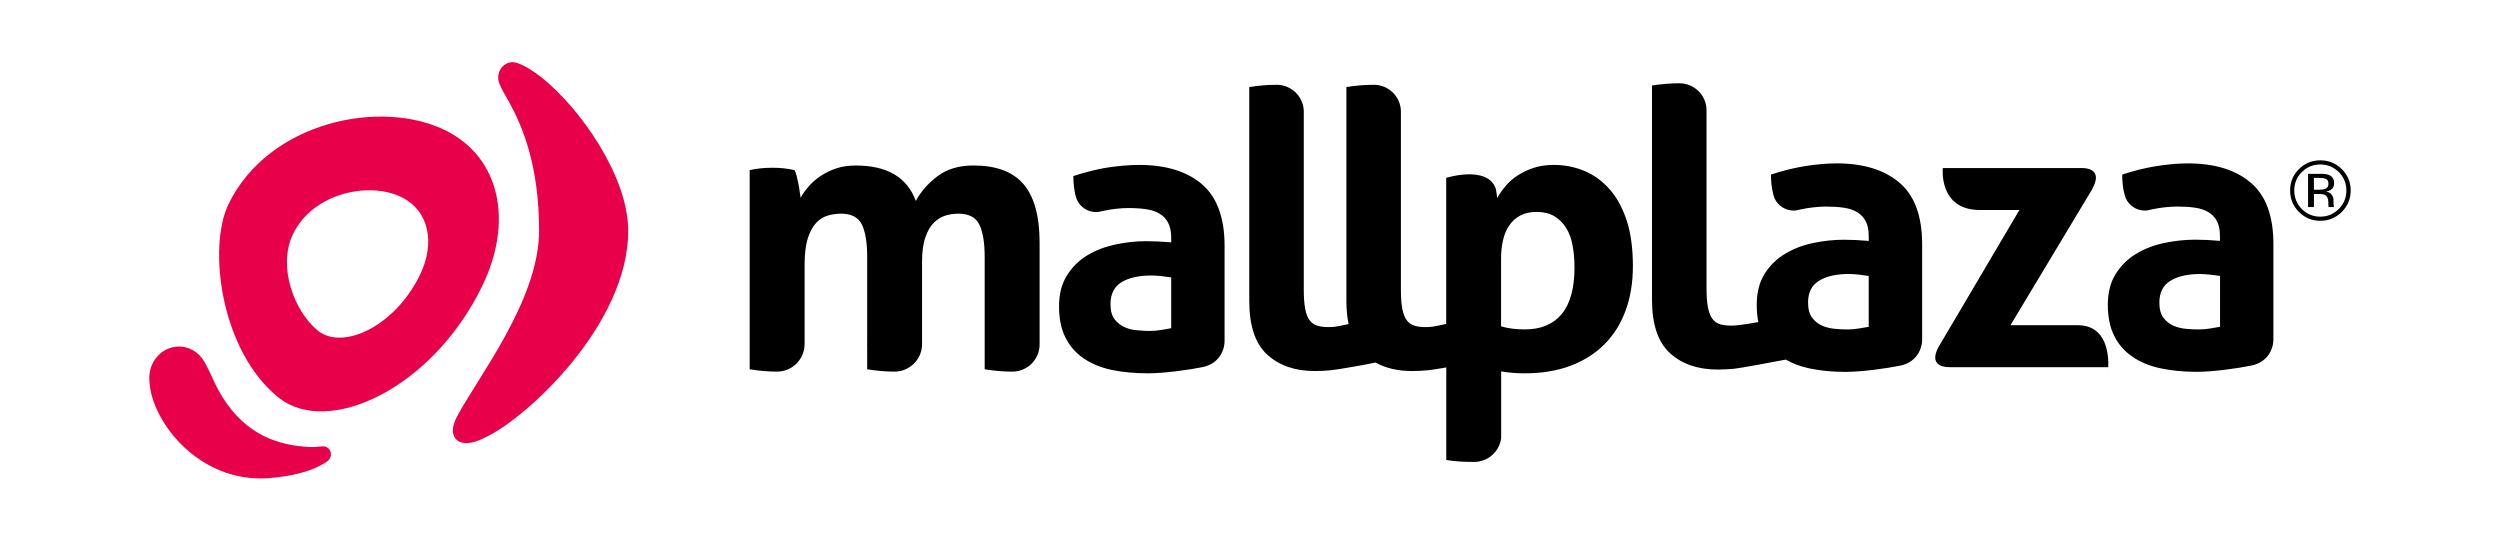
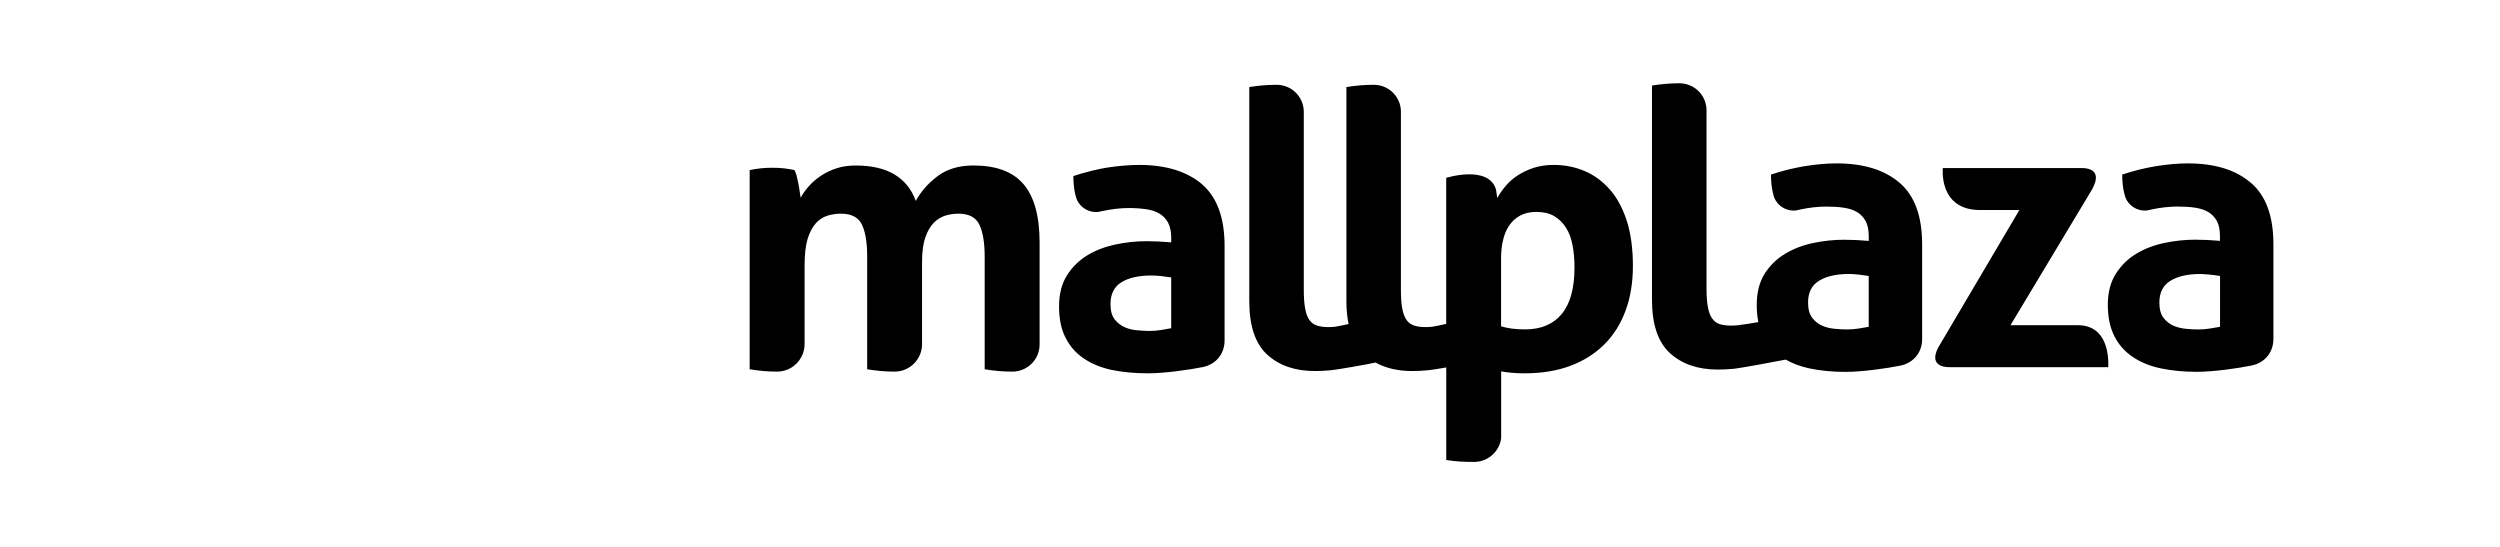
<svg xmlns="http://www.w3.org/2000/svg" width="201" height="44" viewBox="0 0 201 44" fill="none">
  <path d="M129.448 15.257C128.865 14.587 128.187 14.083 127.409 13.753C126.633 13.423 125.801 13.259 124.909 13.259C124.328 13.259 123.8 13.341 123.326 13.488C122.848 13.644 122.419 13.847 122.036 14.095C121.655 14.341 121.327 14.623 121.062 14.946C120.785 15.267 120.559 15.589 120.378 15.922C120.354 15.78 120.327 15.589 120.301 15.38C120.291 15.315 120.279 15.252 120.265 15.189C119.621 13.249 116.275 14.3 116.275 14.3V26.043C115.986 26.106 115.343 26.248 115.169 26.267C114.969 26.291 114.781 26.299 114.624 26.299C114.248 26.299 113.937 26.258 113.689 26.171C113.446 26.091 113.241 25.944 113.087 25.727C112.93 25.511 112.817 25.204 112.742 24.811C112.665 24.421 112.633 23.903 112.633 23.264V8.918C112.597 7.751 111.635 6.818 110.459 6.818H110.454C109.726 6.818 108.996 6.876 108.251 6.999V24.223C108.251 24.896 108.312 25.506 108.427 26.053C108.119 26.116 107.521 26.253 107.36 26.267C107.159 26.291 106.979 26.299 106.815 26.299C106.432 26.299 106.128 26.258 105.88 26.171C105.629 26.091 105.431 25.944 105.277 25.725C105.116 25.508 105.005 25.202 104.935 24.809C104.86 24.419 104.824 23.9 104.824 23.262V8.918C104.783 7.751 103.824 6.818 102.647 6.818H102.638C101.912 6.818 101.187 6.876 100.442 6.999V24.223C100.442 26.202 100.926 27.641 101.888 28.514C102.85 29.396 104.13 29.832 105.728 29.832C106.123 29.832 106.55 29.811 107.017 29.767C107.456 29.729 109.984 29.29 110.592 29.148C111.414 29.601 112.392 29.832 113.537 29.832C113.93 29.832 114.362 29.811 114.827 29.767C115.017 29.755 115.617 29.656 116.28 29.543V36.984C116.676 37.046 117.052 37.087 117.411 37.111C117.777 37.131 118.131 37.138 118.481 37.138H118.534C119.65 37.128 120.566 36.294 120.694 35.215V29.859C120.915 29.9 121.202 29.941 121.547 29.972C121.887 30.006 122.231 30.015 122.586 30.015C123.952 30.015 125.174 29.818 126.254 29.413C127.329 29.013 128.236 28.439 128.983 27.694C129.728 26.957 130.299 26.05 130.694 24.98C131.087 23.922 131.285 22.722 131.285 21.377C131.285 20.032 131.126 18.795 130.805 17.783C130.477 16.773 130.031 15.932 129.453 15.259M125.562 25.248C124.878 26.072 123.89 26.484 122.61 26.484C121.887 26.484 121.246 26.407 120.686 26.236V20.781C120.686 20.27 120.732 19.786 120.841 19.328C120.939 18.875 121.103 18.482 121.337 18.135C121.564 17.8 121.855 17.527 122.222 17.332C122.586 17.134 123.024 17.038 123.543 17.038C124.104 17.038 124.569 17.151 124.96 17.376C125.341 17.607 125.659 17.911 125.905 18.306C126.158 18.699 126.329 19.166 126.43 19.711C126.539 20.266 126.589 20.856 126.589 21.497C126.589 23.168 126.249 24.419 125.562 25.245M152.72 14.69C151.503 13.654 149.818 13.136 147.668 13.136C146.884 13.136 146.026 13.213 145.118 13.357C144.727 13.418 144.341 13.5 143.949 13.591C143.852 13.613 143.756 13.637 143.667 13.659C143.242 13.767 142.813 13.895 142.387 14.035C142.387 14.587 142.437 15.066 142.541 15.488C142.563 15.57 142.577 15.657 142.599 15.736C142.628 15.806 142.649 15.874 142.669 15.941C142.936 16.52 143.522 16.93 144.202 16.93H144.216C144.305 16.93 144.385 16.925 144.472 16.905C144.558 16.886 144.643 16.867 144.73 16.845C145.457 16.691 146.156 16.609 146.827 16.609C147.347 16.609 147.82 16.636 148.249 16.701C148.668 16.766 149.025 16.881 149.319 17.06C149.61 17.233 149.835 17.477 150.001 17.785C150.167 18.094 150.247 18.496 150.247 18.993V19.369C149.524 19.306 148.861 19.275 148.266 19.275C147.432 19.275 146.605 19.364 145.776 19.538C144.944 19.714 144.194 19.998 143.524 20.405C142.847 20.805 142.302 21.345 141.873 22.015C141.454 22.688 141.242 23.52 141.242 24.51C141.242 25.014 141.283 25.484 141.374 25.908V25.896C141.184 25.942 139.931 26.132 139.738 26.149C139.54 26.166 139.357 26.178 139.193 26.178C138.824 26.178 138.508 26.137 138.258 26.06C138.012 25.973 137.812 25.824 137.658 25.605C137.498 25.39 137.39 25.084 137.315 24.691C137.241 24.3 137.204 23.785 137.204 23.141V8.797C137.168 7.631 136.202 6.695 135.021 6.695H135.011C134.293 6.695 133.567 6.758 132.82 6.876V24.1C132.82 26.084 133.302 27.511 134.269 28.396C135.23 29.273 136.51 29.712 138.108 29.712C138.499 29.712 138.935 29.692 139.398 29.651C139.779 29.618 142.43 29.14 143.575 28.912C144.127 29.23 144.758 29.466 145.477 29.62C146.361 29.806 147.323 29.9 148.386 29.9C149.688 29.9 151.667 29.625 152.823 29.389C153.886 29.155 154.54 28.302 154.54 27.263V19.646C154.54 17.378 153.935 15.725 152.725 14.695M150.242 26.277C150.015 26.316 149.75 26.364 149.442 26.412C149.131 26.467 148.815 26.487 148.509 26.487C148.237 26.487 147.918 26.477 147.554 26.439C147.188 26.412 146.851 26.33 146.535 26.2C146.209 26.062 145.932 25.85 145.708 25.561C145.482 25.274 145.368 24.857 145.368 24.325C145.368 23.517 145.66 22.934 146.253 22.572C146.843 22.208 147.646 22.027 148.663 22.027C148.892 22.027 149.155 22.052 149.444 22.078C149.726 22.112 149.999 22.146 150.244 22.187V26.277H150.242ZM180.959 14.69C179.749 13.654 178.057 13.136 175.907 13.136C175.122 13.136 174.268 13.213 173.36 13.357C172.972 13.42 172.579 13.5 172.188 13.591C172.099 13.611 172 13.637 171.904 13.659C171.482 13.767 171.055 13.895 170.626 14.035C170.626 14.587 170.677 15.066 170.776 15.488C170.797 15.57 170.817 15.657 170.843 15.736C170.858 15.806 170.889 15.874 170.913 15.941C171.173 16.52 171.757 16.93 172.436 16.93H172.456C172.543 16.93 172.629 16.925 172.699 16.905C172.796 16.886 172.878 16.867 172.969 16.843C173.695 16.689 174.394 16.607 175.071 16.607C175.587 16.607 176.059 16.633 176.486 16.698C176.908 16.763 177.264 16.879 177.558 17.055C177.843 17.229 178.074 17.472 178.243 17.78C178.407 18.089 178.484 18.491 178.484 18.988V19.364C177.761 19.301 177.098 19.27 176.5 19.27C175.669 19.27 174.842 19.359 174.013 19.533C173.181 19.709 172.432 19.993 171.757 20.401C171.089 20.801 170.537 21.341 170.113 22.011C169.686 22.683 169.469 23.515 169.469 24.505C169.469 25.496 169.645 26.337 169.988 27.012C170.327 27.694 170.814 28.246 171.448 28.68C172.087 29.119 172.837 29.43 173.721 29.615C174.601 29.801 175.57 29.895 176.626 29.895C177.932 29.895 179.906 29.62 181.058 29.381C182.128 29.148 182.782 28.294 182.782 27.256V19.639C182.782 17.371 182.179 15.717 180.959 14.688M178.486 26.277C178.257 26.316 177.997 26.364 177.681 26.412C177.373 26.467 177.062 26.487 176.746 26.487C176.476 26.487 176.16 26.477 175.799 26.441C175.435 26.414 175.102 26.332 174.777 26.202C174.456 26.065 174.179 25.853 173.953 25.564C173.728 25.277 173.613 24.86 173.613 24.327C173.613 23.52 173.909 22.936 174.502 22.575C175.088 22.211 175.893 22.03 176.91 22.03C177.137 22.03 177.397 22.054 177.686 22.081C177.975 22.114 178.248 22.148 178.491 22.189V26.279L178.486 26.277ZM96.636 14.806C95.419 13.777 93.736 13.259 91.586 13.259C90.8 13.259 89.947 13.336 89.034 13.471C88.646 13.534 88.255 13.611 87.862 13.709C87.766 13.733 87.672 13.753 87.578 13.782C87.151 13.888 86.725 14.015 86.298 14.155C86.298 14.703 86.353 15.182 86.447 15.609C86.474 15.693 86.496 15.777 86.515 15.859C86.537 15.929 86.563 15.992 86.585 16.062C86.852 16.64 87.433 17.048 88.118 17.048H88.135C88.219 17.048 88.301 17.041 88.38 17.024C88.47 17.004 88.549 16.985 88.641 16.966C89.376 16.811 90.065 16.727 90.745 16.727C91.261 16.727 91.733 16.759 92.155 16.821C92.584 16.881 92.941 17.004 93.233 17.183C93.522 17.356 93.751 17.597 93.915 17.908C94.081 18.217 94.165 18.614 94.165 19.109V19.485C93.437 19.424 92.777 19.391 92.174 19.391C91.343 19.391 90.511 19.48 89.687 19.656C88.853 19.834 88.103 20.116 87.431 20.521C86.761 20.926 86.211 21.463 85.787 22.136C85.363 22.806 85.148 23.635 85.148 24.628C85.148 25.621 85.314 26.458 85.662 27.133C86.001 27.817 86.486 28.379 87.12 28.808C87.754 29.242 88.511 29.557 89.388 29.743C90.268 29.924 91.237 30.015 92.295 30.015C93.599 30.015 95.575 29.743 96.735 29.507C97.8 29.273 98.456 28.42 98.456 27.376V19.762C98.456 17.494 97.841 15.84 96.633 14.809M94.165 26.388C93.931 26.434 93.664 26.475 93.355 26.532C93.047 26.585 92.731 26.607 92.42 26.607C92.157 26.607 91.837 26.59 91.475 26.559C91.104 26.535 90.764 26.455 90.448 26.318C90.128 26.185 89.851 25.968 89.619 25.679C89.393 25.39 89.284 24.98 89.284 24.443C89.284 23.638 89.578 23.052 90.171 22.688C90.757 22.329 91.562 22.15 92.579 22.15C92.811 22.15 93.066 22.17 93.355 22.196C93.647 22.228 93.915 22.266 94.165 22.305V26.39V26.388ZM82.29 14.806C83.148 15.809 83.584 17.376 83.584 19.502V27.697C83.584 28.895 82.61 29.868 81.415 29.878H81.378C80.653 29.878 79.918 29.813 79.168 29.69V20.644C79.168 19.533 79.033 18.675 78.746 18.075C78.469 17.477 77.903 17.18 77.059 17.18C76.705 17.18 76.353 17.229 76.013 17.332C75.673 17.441 75.367 17.626 75.085 17.901C74.803 18.188 74.572 18.576 74.4 19.084C74.222 19.586 74.133 20.244 74.133 21.056V27.675C74.133 28.883 73.15 29.868 71.939 29.878H71.913C71.192 29.878 70.464 29.813 69.722 29.69V27.793C69.722 27.747 69.715 27.716 69.715 27.675C69.715 27.641 69.722 27.603 69.722 27.562V20.642C69.722 19.53 69.585 18.672 69.305 18.072C69.023 17.474 68.459 17.18 67.611 17.18C67.259 17.18 66.909 17.229 66.552 17.332C66.198 17.441 65.882 17.636 65.605 17.935C65.328 18.238 65.106 18.655 64.935 19.195C64.776 19.73 64.689 20.422 64.689 21.292V27.68L64.684 27.687C64.684 27.728 64.68 27.762 64.68 27.803C64.675 27.839 64.675 27.87 64.675 27.906C64.67 27.947 64.66 27.991 64.658 28.029C64.648 28.058 64.648 28.092 64.643 28.121C64.634 28.159 64.622 28.196 64.61 28.227C64.61 28.263 64.593 28.297 64.583 28.333C64.578 28.367 64.564 28.391 64.557 28.417C64.542 28.456 64.53 28.499 64.511 28.531C64.501 28.552 64.489 28.572 64.477 28.596C64.458 28.637 64.443 28.683 64.417 28.731C64.417 28.731 64.407 28.738 64.407 28.743C64.029 29.42 63.31 29.878 62.484 29.878H62.477C61.753 29.878 61.016 29.813 60.273 29.69V13.676C60.565 13.611 60.852 13.565 61.146 13.536C61.43 13.502 61.753 13.488 62.108 13.488C62.462 13.488 62.771 13.502 63.038 13.536C63.308 13.565 63.588 13.611 63.874 13.676C63.932 13.782 63.995 13.926 64.046 14.124C64.094 14.322 64.144 14.527 64.185 14.741C64.231 14.958 64.267 15.172 64.291 15.38C64.332 15.582 64.349 15.761 64.369 15.905C64.537 15.592 64.749 15.288 65.029 14.977C65.297 14.664 65.615 14.394 65.988 14.141C66.36 13.897 66.776 13.69 67.244 13.536C67.709 13.379 68.237 13.307 68.813 13.307C71.327 13.307 72.93 14.254 73.632 16.154C74.046 15.389 74.632 14.727 75.394 14.155C76.143 13.589 77.105 13.305 78.262 13.305C80.089 13.305 81.431 13.799 82.287 14.804M169.503 29.524H156.738V29.517C156.738 29.517 154.961 29.627 155.832 27.942L162.359 16.886H159.182C155.836 16.877 156.203 13.514 156.203 13.514H167.363C167.363 13.514 167.411 13.505 167.49 13.514C167.891 13.526 169.028 13.688 168.24 15.144L168.259 15.136L161.643 26.147H167.052C169.421 26.147 169.544 28.603 169.505 29.521M169.477 29.839C169.477 29.856 169.472 29.873 169.472 29.873C169.472 29.873 169.436 29.854 169.477 29.839Z" fill="black" />
-   <path d="M188.283 17.036C187.806 17.514 187.23 17.752 186.552 17.752C185.875 17.752 185.304 17.514 184.834 17.036C184.356 16.559 184.125 15.988 184.125 15.311C184.125 14.633 184.359 14.072 184.834 13.597C185.306 13.124 185.882 12.891 186.552 12.891C187.222 12.891 187.806 13.124 188.283 13.597C188.755 14.072 188.996 14.64 188.996 15.311C188.996 15.981 188.755 16.559 188.283 17.036ZM185.067 13.835C184.658 14.243 184.46 14.737 184.46 15.313C184.46 15.889 184.66 16.393 185.063 16.803C185.477 17.21 185.964 17.42 186.55 17.42C187.136 17.42 187.63 17.21 188.039 16.803C188.444 16.393 188.649 15.896 188.649 15.313C188.649 14.73 188.444 14.243 188.039 13.835C187.625 13.428 187.131 13.223 186.55 13.223C185.969 13.223 185.477 13.428 185.067 13.835ZM186.509 13.97C186.839 13.97 187.09 14.002 187.246 14.067C187.526 14.183 187.663 14.407 187.663 14.742C187.663 14.978 187.577 15.154 187.398 15.267C187.311 15.325 187.181 15.371 187.013 15.4C187.227 15.431 187.374 15.518 187.473 15.66C187.567 15.802 187.613 15.937 187.613 16.075V16.272C187.613 16.333 187.615 16.4 187.622 16.472C187.627 16.54 187.634 16.588 187.644 16.61L187.661 16.646H187.22C187.22 16.646 187.215 16.624 187.215 16.619C187.215 16.612 187.208 16.6 187.208 16.593L187.201 16.504V16.292C187.201 15.986 187.111 15.781 186.945 15.679C186.839 15.626 186.67 15.597 186.417 15.597H186.041V16.648H185.569V13.98H186.511L186.509 13.97ZM187.029 14.399C186.904 14.334 186.711 14.303 186.449 14.303H186.039V15.253H186.465C186.67 15.253 186.822 15.233 186.928 15.197C187.111 15.125 187.208 14.985 187.208 14.783C187.208 14.592 187.148 14.467 187.027 14.397" fill="black" />
-   <path d="M35.925 10.537C30.729 7.88 21.584 9.744 18.364 16.432C16.684 19.922 17.751 28.25 22.408 31.974C26.349 35.122 34.694 31.314 38.741 23.058C41.32 17.797 40.177 12.706 35.925 10.537ZM33.746 22.14C31.719 26.269 27.549 28.171 25.578 26.599C23.669 25.073 22.295 21.443 23.555 18.828C25.166 15.485 29.738 14.552 32.339 15.88C34.465 16.965 35.036 19.508 33.746 22.14ZM26.607 36.486C26.622 36.713 26.523 36.92 26.364 37.05C26.32 37.084 25.749 37.513 24.838 37.824C24.062 38.089 23.037 38.333 21.601 38.441C16.067 38.853 12.236 33.989 12.017 30.733C12.017 30.694 12.01 30.583 12.005 30.564C11.993 30.374 12.003 30.186 12.029 30.003C12.193 28.862 13.085 27.954 14.22 27.869C15.141 27.799 15.977 28.296 16.428 29.077H16.433C16.469 29.147 16.508 29.214 16.544 29.282C16.657 29.494 16.766 29.716 16.874 29.945C17.173 30.583 17.469 31.263 17.867 31.897C19.839 35.057 22.468 35.802 24.828 35.937C25.238 35.961 25.525 35.92 25.826 35.893C25.867 35.891 25.98 35.884 25.995 35.884C26.315 35.884 26.585 36.144 26.607 36.484M39.117 35.117C37.967 35.749 36.986 35.816 36.566 35.187C36.499 35.084 36.456 34.968 36.432 34.847C36.432 34.84 36.432 34.835 36.427 34.83C36.422 34.809 36.417 34.785 36.417 34.763C36.412 34.727 36.41 34.688 36.407 34.65C36.407 34.642 36.407 34.633 36.407 34.623C36.403 34.298 36.523 33.919 36.714 33.55C38.338 30.424 43.342 24.16 43.342 18.546C43.342 13.301 42.014 10.151 40.886 8.124C40.657 7.716 40.341 7.213 40.146 6.714C40.146 6.707 40.141 6.702 40.139 6.694C40.083 6.55 40.052 6.393 40.052 6.229C40.052 5.552 40.572 5 41.216 5C41.334 5 41.445 5.019 41.551 5.053C41.561 5.055 41.57 5.06 41.58 5.063C42.156 5.263 42.843 5.672 43.537 6.222C46.632 8.676 50.51 14.186 50.51 18.549C50.51 26.069 42.421 33.526 39.121 35.117" fill="#E9004B" />
</svg>